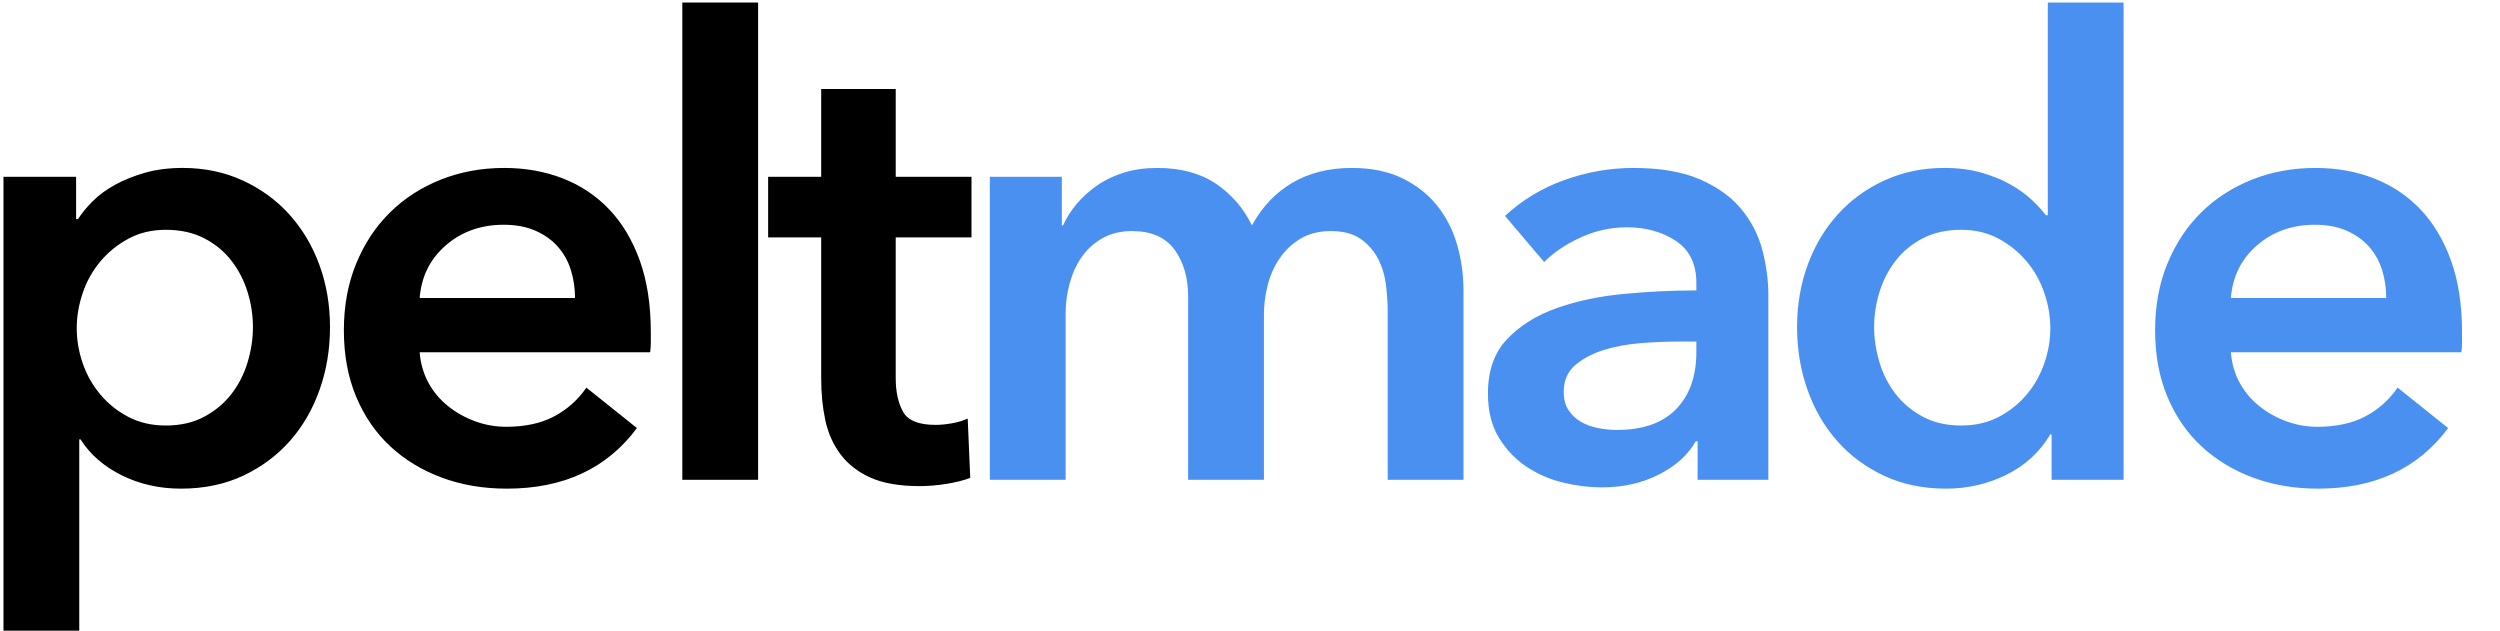
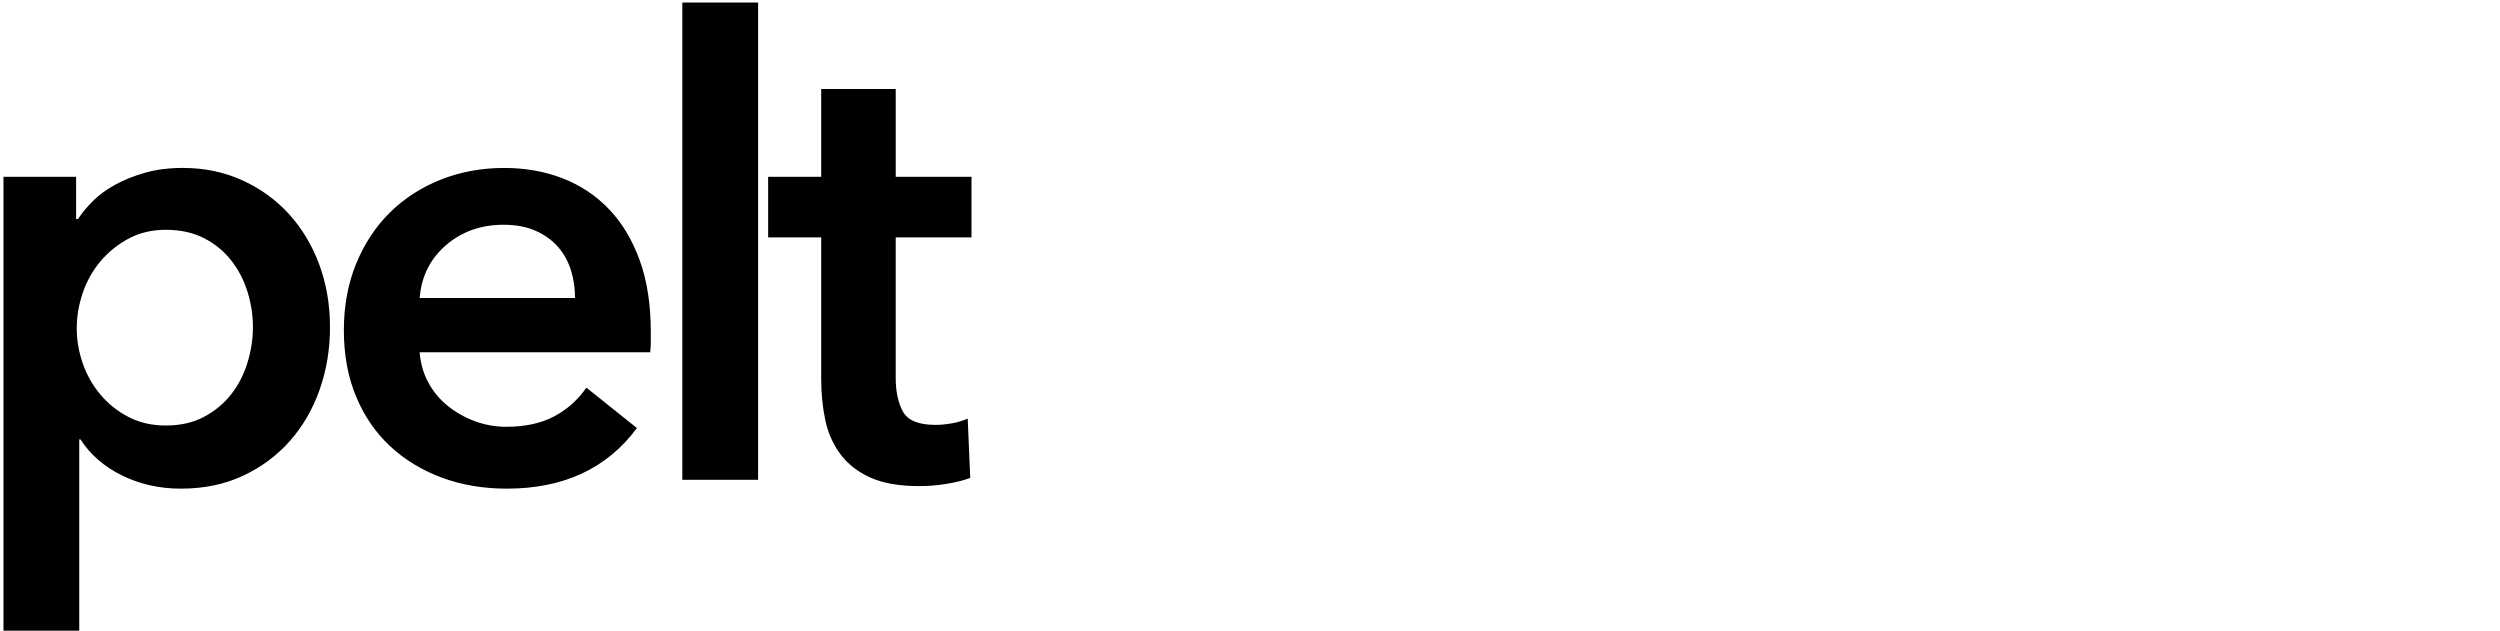
<svg xmlns="http://www.w3.org/2000/svg" width="100%" height="100%" viewBox="0 0 2200 555" version="1.1" xml:space="preserve" style="fill-rule:evenodd;clip-rule:evenodd;stroke-linejoin:round;stroke-miterlimit:1.414;">
-   <path d="M2166.03,310.008l-202.855,0c0.739,9.636 3.239,18.429 7.503,26.389c4.255,7.969 9.909,14.818 16.951,20.556c7.034,5.746 15.006,10.277 23.898,13.611c8.892,3.333 18.149,5 27.788,5c16.673,0 30.75,-3.056 42.238,-9.167c11.48,-6.111 20.928,-14.531 28.344,-25.278l44.461,35.556c-26.311,35.555 -64.468,53.333 -114.487,53.333c-20.754,0 -39.833,-3.246 -57.244,-9.722c-17.42,-6.476 -32.512,-15.642 -45.295,-27.5c-12.782,-11.849 -22.786,-26.389 -30.011,-43.611c-7.225,-17.222 -10.837,-36.754 -10.837,-58.611c0,-21.476 3.612,-41.016 10.837,-58.611c7.225,-17.587 17.133,-32.587 29.733,-45c12.592,-12.405 27.511,-22.032 44.74,-28.889c17.228,-6.849 35.846,-10.278 55.854,-10.278c18.523,0 35.656,3.056 51.408,9.167c15.744,6.111 29.36,15.191 40.849,27.222c11.48,12.04 20.468,27.04 26.954,45c6.479,17.969 9.726,38.984 9.726,63.055c0,2.969 0,5.929 0,8.889c0,2.969 -0.191,5.929 -0.555,8.889ZM2096.28,237.786c-2.414,-7.778 -6.209,-14.627 -11.393,-20.556c-5.193,-5.92 -11.767,-10.642 -19.73,-14.166c-7.972,-3.516 -17.324,-5.278 -28.066,-5.278c-20.007,0 -36.958,6.024 -50.852,18.056c-13.894,12.04 -21.588,27.5 -23.065,46.388l136.719,0c0,-8.515 -1.207,-16.666 -3.613,-24.444ZM1805.4,382.23l-1.112,0c-9.265,15.556 -22.143,27.414 -38.625,35.556c-16.491,8.142 -34.18,12.222 -53.076,12.222c-20.381,0 -38.626,-3.802 -54.743,-11.389c-16.117,-7.586 -29.829,-17.777 -41.126,-30.555c-11.307,-12.778 -20.008,-27.778 -26.121,-45c-6.114,-17.222 -9.17,-35.643 -9.17,-55.278c0,-19.627 3.143,-37.96 9.448,-55c6.295,-17.031 15.188,-31.849 26.676,-44.444c11.48,-12.587 25.192,-22.5 41.127,-29.723c15.926,-7.222 33.346,-10.833 52.242,-10.833c12.227,0 23.151,1.389 32.79,4.167c9.63,2.777 18.062,6.206 25.287,10.277c7.225,4.08 13.425,8.525 18.618,13.334c5.185,4.818 9.448,9.444 12.783,13.889l1.667,0l0,-187.223l66.692,0l0,420l-63.357,0l0,-40ZM1799.01,257.786c-3.525,-10.365 -8.709,-19.627 -15.561,-27.778c-6.86,-8.142 -15.101,-14.809 -24.731,-20c-9.64,-5.182 -20.564,-7.778 -32.791,-7.778c-12.973,0 -24.271,2.5 -33.901,7.5c-9.639,5 -17.602,11.58 -23.898,19.723c-6.305,8.151 -11.029,17.317 -14.172,27.5c-3.152,10.191 -4.724,20.468 -4.724,30.833c0,10.373 1.572,20.747 4.724,31.111c3.143,10.373 7.867,19.636 14.172,27.778c6.296,8.151 14.259,14.818 23.898,20c9.63,5.191 20.928,7.778 33.901,7.778c12.227,0 23.151,-2.5 32.791,-7.5c9.63,-5 17.871,-11.571 24.731,-19.723c6.852,-8.142 12.036,-17.309 15.561,-27.5c3.517,-10.182 5.28,-20.46 5.28,-30.833c0,-10.364 -1.763,-20.738 -5.28,-31.111ZM1493.9,388.342l-1.667,0c-6.669,11.857 -17.42,21.579 -32.234,29.166c-14.824,7.587 -31.679,11.389 -50.575,11.389c-10.75,0 -21.953,-1.389 -33.624,-4.167c-11.671,-2.777 -22.421,-7.404 -32.234,-13.888c-9.821,-6.476 -17.975,-15 -24.454,-25.556c-6.486,-10.556 -9.725,-23.611 -9.725,-39.167c0,-20 5.644,-35.92 16.95,-47.777c11.298,-11.849 25.843,-20.921 43.628,-27.223c17.784,-6.293 37.514,-10.46 59.189,-12.5c21.675,-2.031 42.881,-3.055 63.635,-3.055l0,-6.667c0,-16.667 -6.027,-28.976 -18.063,-36.944c-12.044,-7.96 -26.398,-11.945 -43.071,-11.945c-14.085,0 -27.606,2.969 -40.571,8.889c-12.974,5.929 -23.716,13.151 -32.234,21.667l-34.458,-40.556c15.188,-14.071 32.695,-24.626 52.52,-31.666c19.816,-7.032 39.919,-10.556 60.3,-10.556c23.707,0 43.255,3.333 58.634,10c15.37,6.667 27.51,15.373 36.402,26.111c8.892,10.747 15.093,22.778 18.618,36.111c3.517,13.334 5.28,26.667 5.28,40l0,162.222l-62.246,0l0,-33.888ZM1492.79,300.564l-15.006,0c-10.75,0 -22.048,0.469 -33.901,1.389c-11.863,0.929 -22.787,2.968 -32.791,6.111c-10.003,3.151 -18.34,7.595 -25.009,13.333c-6.669,5.747 -10.004,13.611 -10.004,23.611c0,6.302 1.39,11.58 4.169,15.834c2.778,4.262 6.391,7.691 10.837,10.277c4.446,2.596 9.448,4.445 15.006,5.556c5.557,1.111 11.115,1.667 16.673,1.667c22.968,0 40.379,-6.112 52.241,-18.334c11.854,-12.222 17.785,-28.889 17.785,-50l0,-9.444ZM1221.19,274.453c0,-7.778 -0.556,-15.92 -1.667,-24.445c-1.112,-8.515 -3.526,-16.198 -7.225,-23.055c-3.708,-6.849 -8.806,-12.5 -15.284,-16.945c-6.487,-4.444 -15.101,-6.666 -25.843,-6.666c-10.377,0 -19.269,2.222 -26.677,6.666c-7.416,4.445 -13.529,10.191 -18.34,17.222c-4.819,7.04 -8.336,14.914 -10.559,23.612c-2.223,8.706 -3.335,17.317 -3.335,25.833l0,145.555l-66.692,0l0,-161.111c0,-16.666 -3.986,-30.46 -11.949,-41.389c-7.971,-10.92 -20.476,-16.388 -37.514,-16.388c-10.003,0 -18.713,2.135 -26.121,6.388c-7.416,4.263 -13.434,9.723 -18.062,16.389c-4.637,6.667 -8.154,14.358 -10.56,23.056c-2.414,8.707 -3.612,17.5 -3.612,26.389l0,146.666l-66.692,0l0,-266.666l63.357,0l0,42.778l1.112,0c2.961,-6.667 6.947,-12.96 11.949,-18.889c5.002,-5.92 10.924,-11.294 17.784,-16.111c6.852,-4.809 14.728,-8.612 23.62,-11.389c8.893,-2.778 18.705,-4.167 29.456,-4.167c20.746,0 37.974,4.635 51.686,13.889c13.703,9.262 24.263,21.484 31.679,36.667c8.892,-16.294 20.745,-28.794 35.569,-37.5c14.814,-8.698 32.234,-13.056 52.241,-13.056c17.411,0 32.322,3.056 44.739,9.167c12.41,6.111 22.596,14.166 30.568,24.166c7.963,10 13.798,21.485 17.506,34.445c3.699,12.969 5.558,26.302 5.558,40l0,166.666l-66.692,0l0,-147.777Z" style="fill:#4a90f0;fill-rule:nonzero;" />
  <path d="M788.229,208.897l0,123.889c0,11.858 2.128,21.667 6.391,29.444c4.255,7.778 13.799,11.667 28.622,11.667c4.446,0 9.257,-0.46 14.45,-1.389c5.184,-0.92 9.813,-2.309 13.894,-4.166l2.223,52.222c-5.931,2.222 -12.973,3.975 -21.119,5.278c-8.154,1.293 -15.935,1.944 -23.342,1.944c-17.784,0 -32.234,-2.5 -43.35,-7.5c-11.115,-5 -19.92,-11.849 -26.398,-20.556c-6.487,-8.697 -10.933,-18.697 -13.339,-30c-2.414,-11.293 -3.612,-23.42 -3.612,-36.388l0,-124.445l-46.684,0l0,-53.333l46.684,0l0,-77.222l65.58,0l0,77.222l66.692,0l0,53.333l-66.692,0ZM600.442,2.23l66.691,0l0,420l-66.691,0l0,-420ZM369.305,310.008c0.738,9.636 3.239,18.429 7.503,26.389c4.255,7.969 9.908,14.818 16.95,20.556c7.034,5.746 15.006,10.277 23.898,13.611c8.893,3.333 18.149,5 27.789,5c16.672,0 30.749,-3.056 42.238,-9.167c11.48,-6.111 20.928,-14.531 28.344,-25.278l44.461,35.556c-26.312,35.555 -64.469,53.333 -114.488,53.333c-20.754,0 -39.832,-3.246 -57.243,-9.722c-17.42,-6.476 -32.513,-15.642 -45.295,-27.5c-12.783,-11.849 -22.787,-26.389 -30.012,-43.611c-7.225,-17.222 -10.837,-36.754 -10.837,-58.611c0,-21.476 3.612,-41.016 10.837,-58.611c7.225,-17.587 17.134,-32.587 29.734,-45c12.591,-12.405 27.51,-22.032 44.739,-28.889c17.229,-6.849 35.847,-10.278 55.854,-10.278c18.523,0 35.656,3.056 51.408,9.167c15.744,6.111 29.36,15.191 40.849,27.222c11.48,12.04 20.468,27.04 26.955,45c6.478,17.969 9.726,38.984 9.726,63.055c0,2.969 0,5.929 0,8.889c0,2.969 -0.191,5.929 -0.556,8.889l-202.854,0ZM502.41,237.786c-2.414,-7.778 -6.209,-14.627 -11.393,-20.556c-5.193,-5.92 -11.766,-10.642 -19.729,-14.166c-7.972,-3.516 -17.325,-5.278 -28.067,-5.278c-20.007,0 -36.958,6.024 -50.852,18.056c-13.894,12.04 -21.588,27.5 -23.064,46.388l136.718,0c0,-8.515 -1.207,-16.666 -3.613,-24.444ZM255.098,388.064c-11.307,12.778 -25.01,22.969 -41.127,30.555c-16.117,7.587 -34.371,11.389 -54.743,11.389c-18.896,0 -36.22,-3.889 -51.964,-11.666c-15.752,-7.778 -27.884,-18.334 -36.402,-31.667l-1.112,0l0,168.889l-66.692,0l0,-400l63.913,0l0,37.222l1.667,0c3.335,-5.182 7.686,-10.46 13.061,-15.833c5.367,-5.365 11.949,-10.183 19.73,-14.445c7.78,-4.253 16.577,-7.778 26.398,-10.555c9.813,-2.778 20.842,-4.167 33.068,-4.167c18.896,0 36.307,3.611 52.242,10.833c15.926,7.223 29.638,17.136 41.127,29.723c11.48,12.595 20.372,27.413 26.677,44.444c6.295,17.04 9.448,35.373 9.448,55c0,19.635 -3.057,38.056 -9.171,55.278c-6.113,17.222 -14.823,32.222 -26.12,45ZM217.861,256.953c-3.152,-10.183 -7.876,-19.349 -14.172,-27.5c-6.304,-8.143 -14.267,-14.723 -23.898,-19.723c-9.639,-5 -20.936,-7.5 -33.901,-7.5c-12.227,0 -23.16,2.596 -32.79,7.778c-9.639,5.191 -17.88,11.858 -24.732,20c-6.86,8.151 -12.044,17.413 -15.561,27.778c-3.526,10.373 -5.28,20.747 -5.28,31.111c0,10.373 1.754,20.651 5.28,30.833c3.517,10.191 8.701,19.358 15.561,27.5c6.852,8.152 15.093,14.723 24.732,19.723c9.63,5 20.563,7.5 32.79,7.5c12.965,0 24.262,-2.587 33.901,-7.778c9.631,-5.182 17.594,-11.849 23.898,-20c6.296,-8.142 11.02,-17.405 14.172,-27.778c3.144,-10.364 4.724,-20.738 4.724,-31.111c0,-10.365 -1.58,-20.642 -4.724,-30.833Z" style="fill:#000;fill-rule:nonzero;" />
</svg>